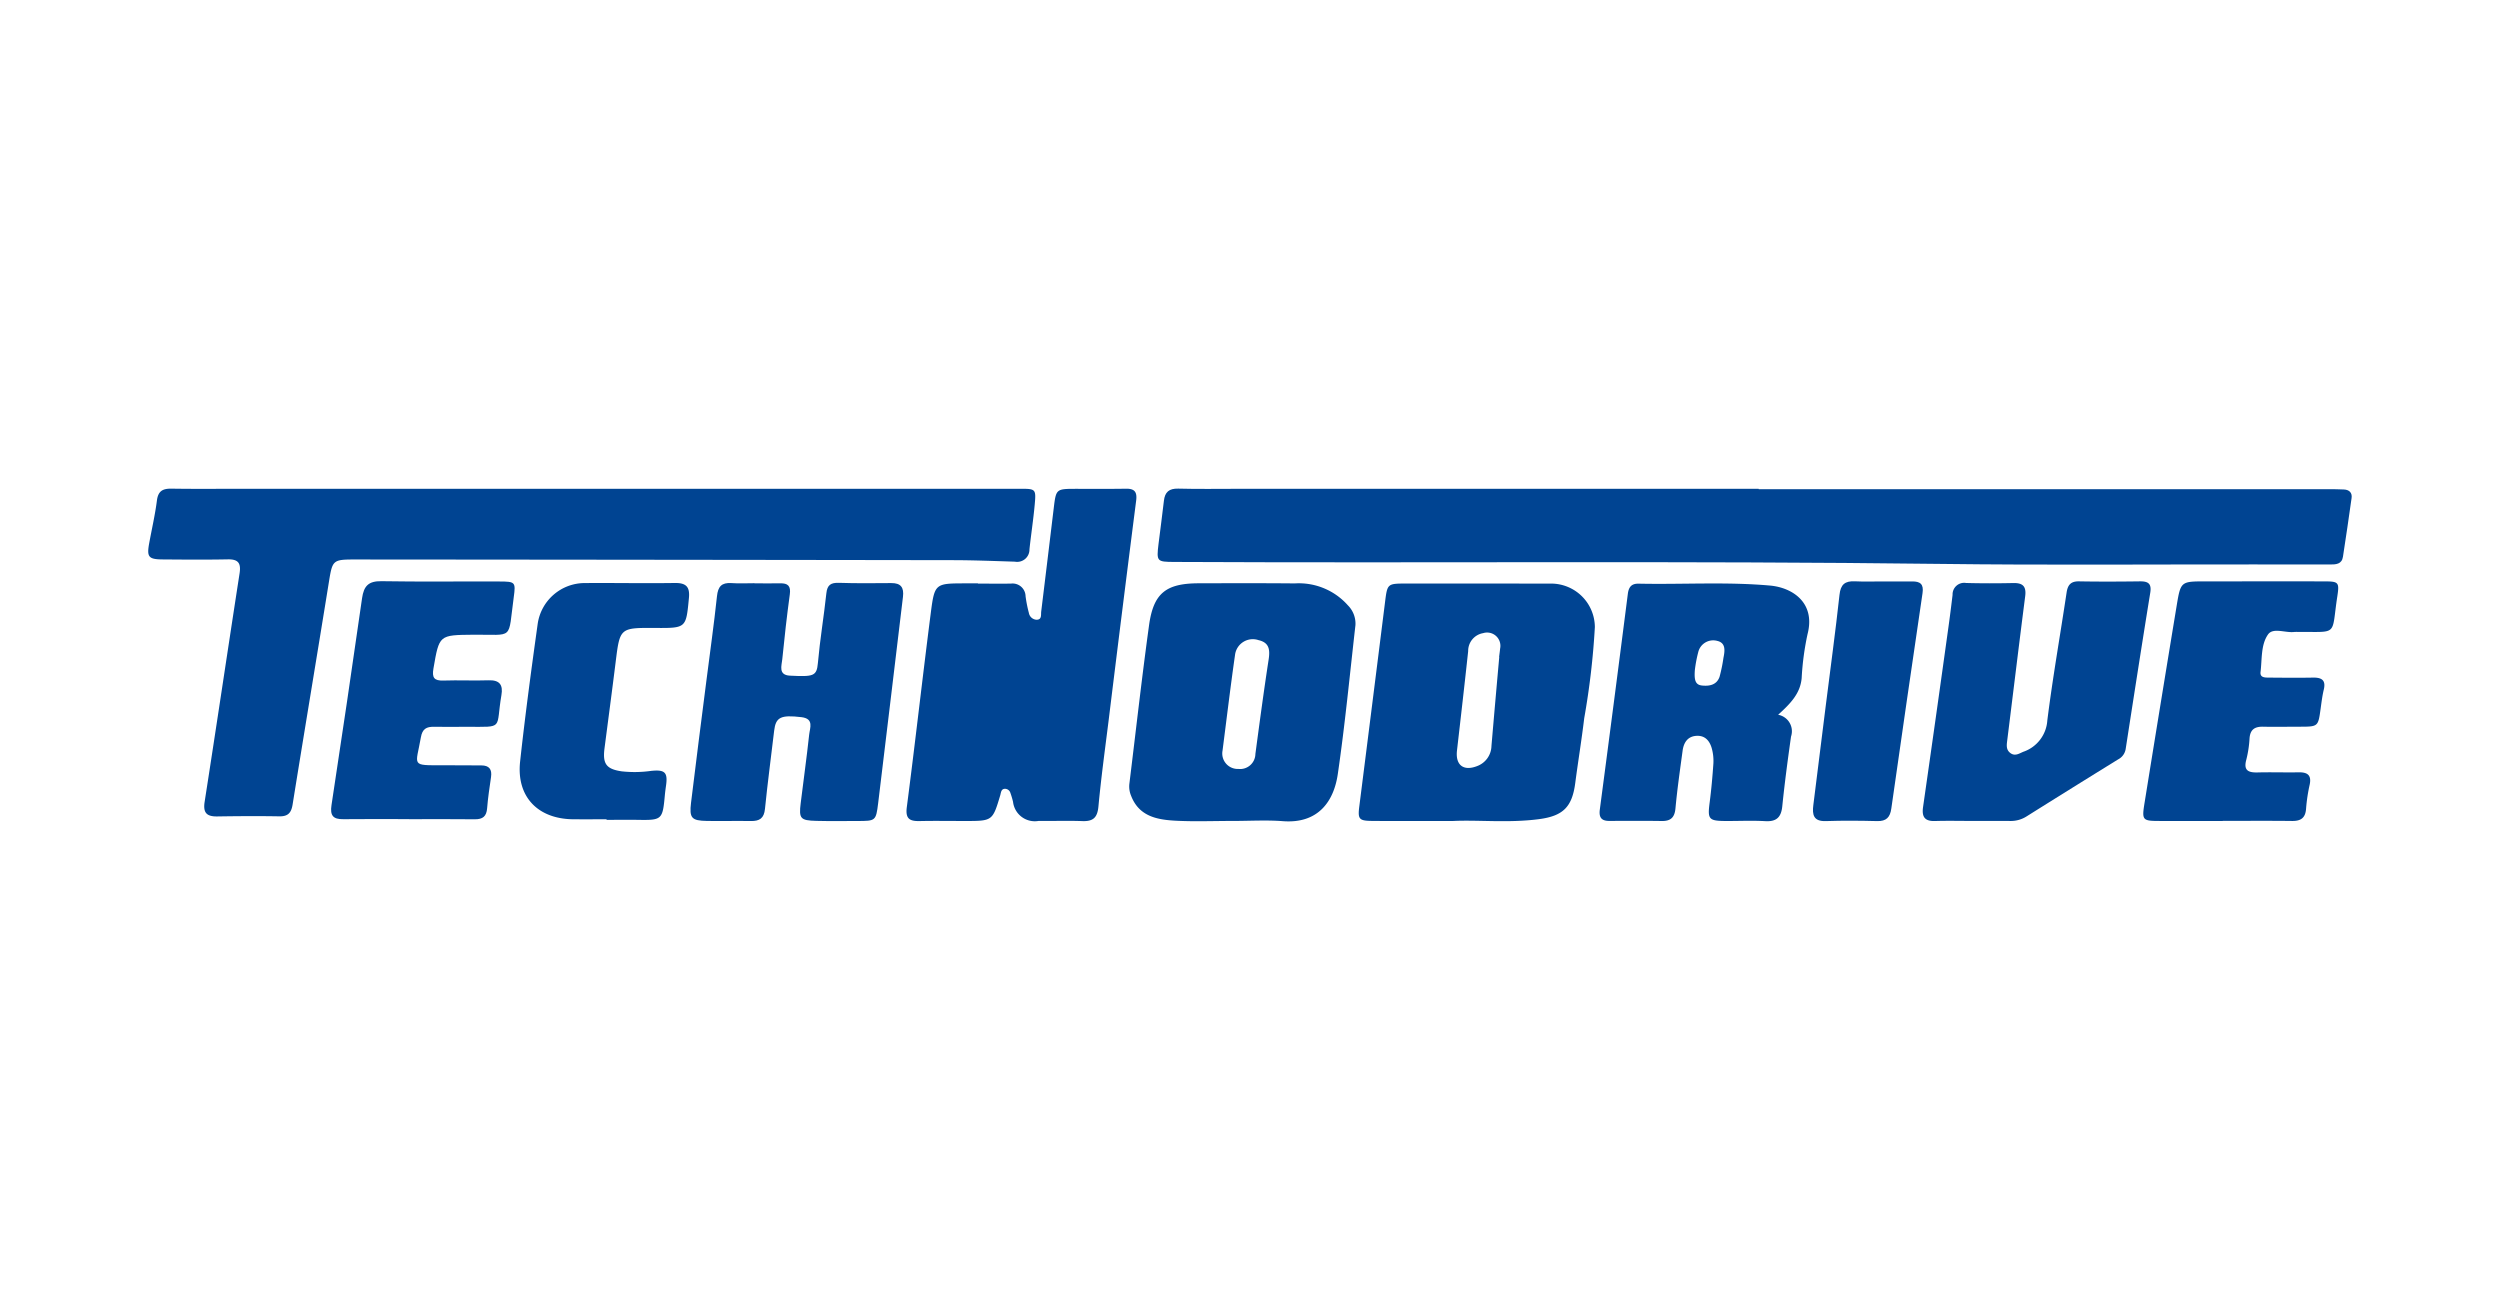
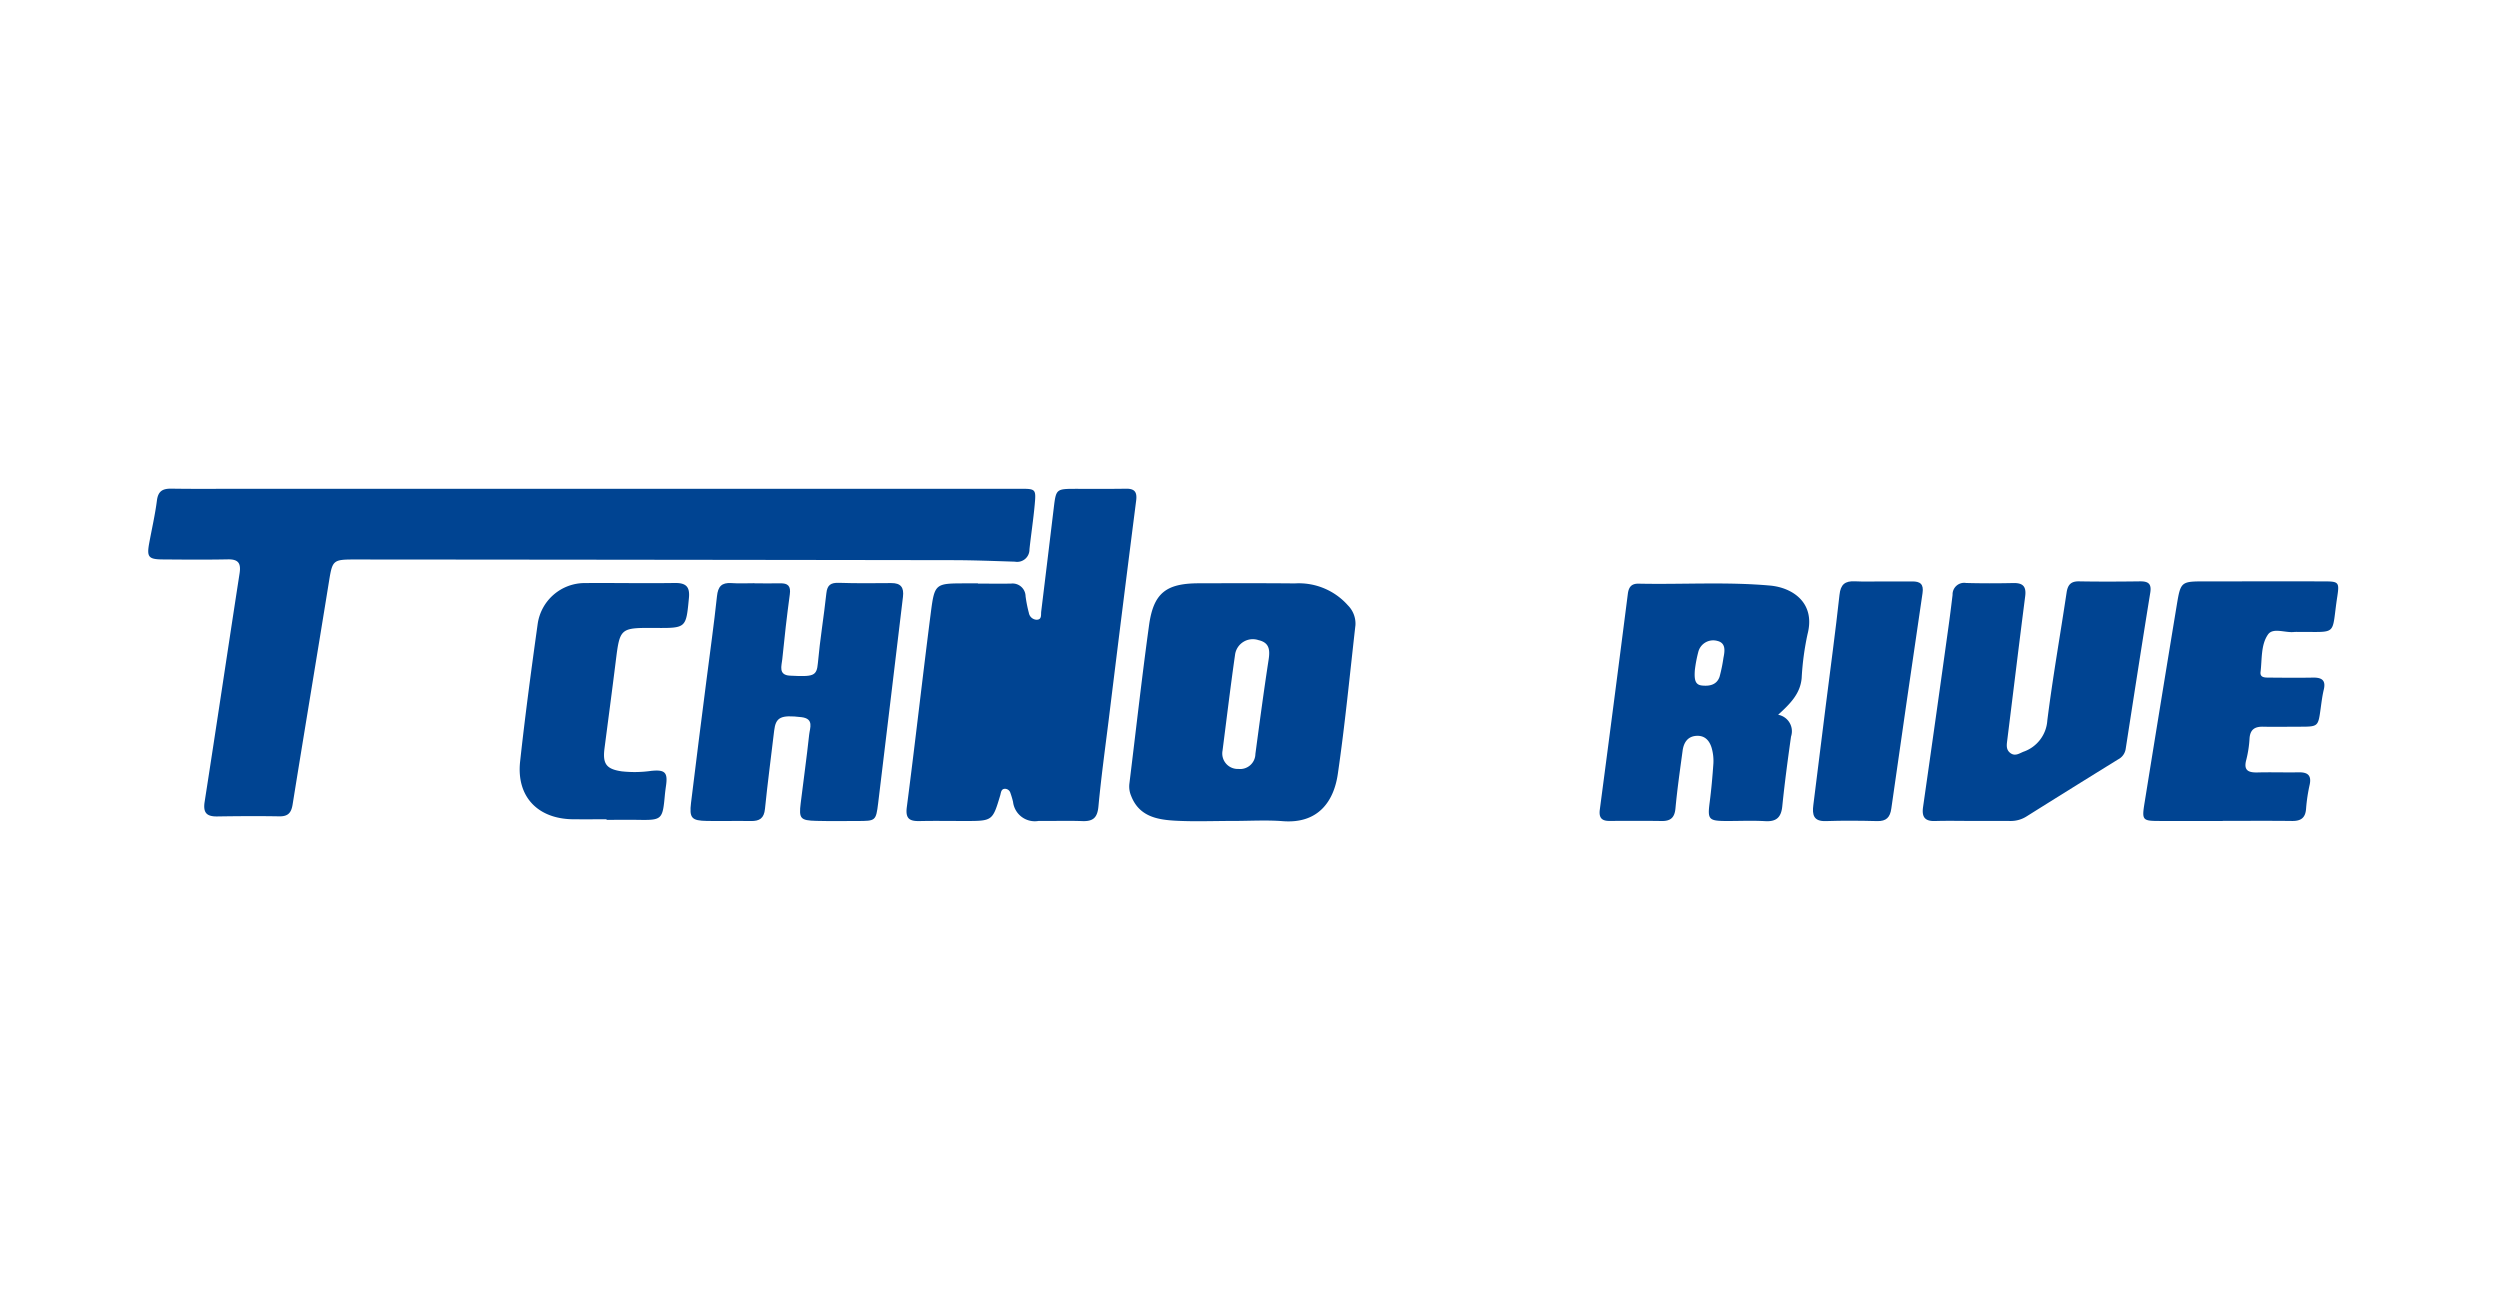
<svg xmlns="http://www.w3.org/2000/svg" width="229" height="120" viewBox="0 0 229 120">
  <g id="Grupo_4310" data-name="Grupo 4310" transform="translate(1473 -7813)">
    <rect id="Rectángulo_561" data-name="Rectángulo 561" width="229" height="120" transform="translate(-1473 7813)" fill="none" />
    <g id="Grupo_4182" data-name="Grupo 4182" transform="translate(-1459.419 7857.758)">
-       <path id="Trazado_2107" data-name="Trazado 2107" d="M567.847,257.441h52.159c.482,0,.967.006,1.449.028s.775.293.7.789c-.248,1.793-.516,3.582-.789,5.369-.1.69-.643.716-1.187.713l-7.021-.006c-9.549-.008-19.1.073-28.644-.048-23.4-.293-46.8-.065-70.206-.18-1.592-.008-1.629-.045-1.437-1.643.158-1.322.347-2.638.493-3.957.09-.809.479-1.136,1.316-1.116,1.821.048,3.642.017,5.462.017h47.7Z" transform="translate(-420.332 -257.39)" fill="#004492" />
      <path id="Trazado_2108" data-name="Trazado 2108" d="M521.245,257.4h38.568c1.477,0,1.505.006,1.373,1.471-.124,1.361-.333,2.714-.479,4.073a1.127,1.127,0,0,1-1.333,1.133c-1.891-.059-3.782-.135-5.676-.138q-27.421-.042-54.842-.062c-1.945,0-2,.082-2.308,1.984-1.1,6.821-2.241,13.639-3.337,20.459-.121.755-.414,1.1-1.22,1.085-1.894-.034-3.788-.02-5.685.009-.967.014-1.311-.333-1.153-1.342,1.088-6.973,2.122-13.952,3.2-20.924.141-.916-.1-1.3-1.074-1.282-2,.039-4.011.023-6.017.006-1.251-.014-1.418-.237-1.189-1.48.24-1.308.541-2.607.71-3.926.113-.865.533-1.088,1.333-1.077,2.193.034,4.386.011,6.578.011Z" transform="translate(-479.989 -257.386)" fill="#004492" />
      <path id="Trazado_2109" data-name="Trazado 2109" d="M511.179,266.087c1,0,2.007.009,3.01,0a1.19,1.19,0,0,1,1.347,1.161,12.1,12.1,0,0,0,.3,1.519.755.755,0,0,0,.7.629c.507,0,.395-.448.431-.75q.579-4.731,1.147-9.462c.214-1.776.214-1.776,2.049-1.779,1.522,0,3.047.014,4.572-.011.792-.011,1.029.3.93,1.088q-1.285,10.058-2.52,20.124c-.33,2.641-.691,5.276-.939,7.926-.1,1.009-.5,1.344-1.471,1.308-1.336-.048-2.675,0-4.013-.014a2.006,2.006,0,0,1-2.334-1.745,7.662,7.662,0,0,0-.251-.846.52.52,0,0,0-.519-.352c-.282.023-.321.262-.375.479-.008.037-.014.073-.025.107-.707,2.362-.707,2.362-3.236,2.362-1.375,0-2.751-.023-4.126.006-.91.02-1.342-.175-1.2-1.266.772-5.936,1.437-11.883,2.2-17.818.347-2.694.412-2.686,3.2-2.689.372,0,.744,0,1.113,0Z" transform="translate(-435.174 -257.386)" fill="#004492" />
-       <path id="Trazado_2110" data-name="Trazado 2110" d="M527.966,282.224c-2.787,0-5.09.014-7.393-.006-1.235-.008-1.342-.166-1.189-1.361q1.184-9.343,2.354-18.684c.211-1.683.214-1.694,1.908-1.7q6.629,0,13.261.006a4.009,4.009,0,0,1,4.05,3.98,70,70,0,0,1-.975,8.354c-.237,1.981-.561,3.949-.82,5.927-.285,2.187-1.1,3.027-3.331,3.317C533.053,282.424,530.263,282.111,527.966,282.224ZM532.2,267.2l-.014,0c.031-.254.068-.51.093-.767a1.219,1.219,0,0,0-1.556-1.415,1.646,1.646,0,0,0-1.37,1.643c-.327,3.038-.676,6.077-1.026,9.115-.149,1.308.575,1.9,1.812,1.432a2.014,2.014,0,0,0,1.347-1.86Q531.834,271.278,532.2,267.2Z" transform="translate(-408.449 -251.78)" fill="#004492" />
      <path id="Trazado_2111" data-name="Trazado 2111" d="M521.366,282.239c-1.747,0-3.495.07-5.237-.02-1.7-.09-3.362-.392-4.087-2.289a2.169,2.169,0,0,1-.158-1.082c.595-4.837,1.136-9.681,1.8-14.507.406-2.968,1.548-3.861,4.549-3.87,2.934-.008,5.868-.017,8.8.011a6,6,0,0,1,4.87,2.009,2.372,2.372,0,0,1,.691,1.809c-.519,4.549-.955,9.109-1.615,13.636-.358,2.477-1.77,4.583-5.051,4.323C524.419,282.144,522.888,282.242,521.366,282.239Zm-.947-6.437a1.416,1.416,0,0,0,1.454,1.674,1.4,1.4,0,0,0,1.556-1.373c.386-2.883.77-5.767,1.212-8.641.135-.885.076-1.556-.924-1.784a1.639,1.639,0,0,0-2.153,1.353C521.141,269.982,520.788,272.941,520.419,275.8Z" transform="translate(-422.016 -251.799)" fill="#004492" />
      <path id="Trazado_2112" data-name="Trazado 2112" d="M543.514,272.5a1.536,1.536,0,0,1,1.181,2c-.3,2.119-.583,4.245-.8,6.373-.1,1.009-.521,1.432-1.561,1.373-1.184-.068-2.376-.011-3.565-.014-1.629-.008-1.728-.144-1.525-1.716.152-1.17.256-2.348.338-3.526a4.317,4.317,0,0,0-.121-1.316c-.18-.741-.612-1.308-1.465-1.24-.792.062-1.136.643-1.232,1.359-.237,1.756-.49,3.512-.654,5.273-.076.843-.431,1.178-1.257,1.167-1.6-.025-3.2-.014-4.791-.008-.727.006-.978-.313-.882-1.037q1.306-9.884,2.568-19.772c.082-.631.349-.939.989-.924,4.008.085,8.019-.183,12.021.172,2.075.183,4.188,1.573,3.455,4.428a25.277,25.277,0,0,0-.544,4.059C545.538,270.563,544.642,271.476,543.514,272.5Zm-7.627-4.115c-.062.846,0,1.356.62,1.432.688.082,1.384-.037,1.643-.8a14.261,14.261,0,0,0,.355-1.731c.132-.645.231-1.37-.572-1.553a1.408,1.408,0,0,0-1.736,1.026A12.1,12.1,0,0,0,535.888,268.384Z" transform="translate(-394.218 -251.786)" fill="#004492" />
      <path id="Trazado_2113" data-name="Trazado 2113" d="M503.474,260.5c.781,0,1.561.017,2.342,0,.721-.02.992.248.891,1-.268,1.976-.493,3.957-.69,5.944-.059.6-.389,1.457.7,1.514,2.17.107,2.455.051,2.562-1.167.189-2.134.547-4.25.775-6.381.082-.764.409-.978,1.15-.955,1.6.054,3.2.034,4.791.023.882-.009,1.178.4,1.077,1.249-.767,6.308-1.5,12.618-2.275,18.923-.2,1.618-.245,1.615-1.869,1.621-1.263,0-2.525.022-3.788-.011-1.471-.037-1.612-.206-1.437-1.623.254-2.091.55-4.177.775-6.271.065-.62.471-1.468-.713-1.607-1.888-.223-2.348,0-2.494,1.246-.279,2.384-.6,4.766-.84,7.153-.085.874-.5,1.13-1.3,1.116-1.339-.023-2.678.014-4.013-.008-1.409-.025-1.629-.259-1.46-1.669.451-3.74.936-7.477,1.412-11.218.324-2.565.691-5.124.964-7.7.093-.885.423-1.257,1.319-1.2.7.051,1.412.011,2.117.011Z" transform="translate(-447.94 -251.826)" fill="#004492" />
      <path id="Trazado_2114" data-name="Trazado 2114" d="M542.232,282.354c-1.15,0-2.3-.028-3.453.008-.973.031-1.218-.42-1.088-1.3q1.18-8.223,2.32-16.449c.138-.986.262-1.979.381-2.968a1.061,1.061,0,0,1,1.234-1.088c1.446.04,2.895.037,4.343.006.885-.017,1.187.333,1.074,1.209-.564,4.394-1.094,8.791-1.643,13.188-.056.454-.127.893.321,1.2.417.279.781.011,1.15-.141a3.256,3.256,0,0,0,2.2-2.875c.493-3.918,1.181-7.81,1.767-11.719.107-.7.392-1.032,1.147-1.017,1.857.034,3.712.025,5.569,0,.747-.008,1.082.2.947,1.034-.775,4.775-1.514,9.555-2.255,14.332a1.292,1.292,0,0,1-.688.941q-4.207,2.6-8.4,5.231a2.668,2.668,0,0,1-1.477.411C544.535,282.349,543.382,282.352,542.232,282.354Z" transform="translate(-375.117 -251.914)" fill="#004492" />
      <path id="Trazado_2115" data-name="Trazado 2115" d="M552.1,282.352q-2.841,0-5.685,0c-1.683,0-1.736-.042-1.471-1.683q1.454-9.026,2.94-18.05c.367-2.218.386-2.213,2.666-2.213,3.6,0,7.207-.008,10.809,0,1.358,0,1.437.068,1.237,1.378-.566,3.675.135,3.224-3.579,3.253a3.334,3.334,0,0,0-.335,0c-.829.113-1.965-.434-2.432.231-.665.947-.541,2.266-.685,3.433-.068.541.426.516.792.519,1.336.011,2.675.025,4.011,0,.812-.014,1.2.242.986,1.116-.138.572-.206,1.164-.288,1.747-.226,1.632-.223,1.632-1.925,1.635-1.113,0-2.229.025-3.343,0-.764-.017-1.181.259-1.24,1.063a10.286,10.286,0,0,1-.3,1.97c-.259.958.166,1.175,1.017,1.156,1.263-.034,2.528.011,3.791-.011.812-.014,1.181.271,1,1.127a15.554,15.554,0,0,0-.33,2.19c-.054.851-.465,1.15-1.285,1.139-2.117-.025-4.236-.008-6.353-.008Z" transform="translate(-362.08 -251.909)" fill="#004492" />
-       <path id="Trazado_2116" data-name="Trazado 2116" d="M493.064,282.194c-2,0-4.011-.02-6.015.006-.941.014-1.226-.338-1.082-1.285q1.442-9.47,2.8-18.957c.161-1.127.595-1.578,1.779-1.559,3.6.062,7.2.011,10.806.028,1.44.006,1.5.045,1.311,1.423-.552,4.033.082,3.413-3.723,3.453-3.123.031-3.1.008-3.633,3.086-.147.845.051,1.141.924,1.111,1.373-.048,2.748.025,4.121-.023,1.02-.037,1.342.426,1.181,1.353-.544,3.165.3,2.909-3.16,2.906-1,0-2.007.02-3.007,0-.693-.017-1.077.189-1.209.955-.468,2.68-.981,2.573,2.08,2.568,1.153,0,2.3.006,3.453.014.719,0,.995.358.891,1.065-.138.95-.282,1.9-.358,2.858-.056.747-.4,1.023-1.139,1.012-2-.025-4.011-.008-6.015-.008Z" transform="translate(-469.183 -251.92)" fill="#004492" />
      <path id="Trazado_2117" data-name="Trazado 2117" d="M500.02,282.1c-1,0-2,.006-3.007,0-3.281-.011-5.262-2.06-4.913-5.285.46-4.216,1.026-8.424,1.612-12.627a4.361,4.361,0,0,1,4.323-3.726c2.745-.02,5.493.034,8.238-.006,1.023-.014,1.39.341,1.291,1.37-.265,2.762-.237,2.765-3.078,2.748-3.253-.02-3.244-.02-3.636,3.137-.327,2.635-.679,5.271-1.02,7.9-.18,1.415.164,1.894,1.592,2.1a10.812,10.812,0,0,0,2.664-.042c1.3-.138,1.556.144,1.375,1.384-.042.293-.079.583-.107.879-.2,2.2-.271,2.258-2.444,2.221-.964-.017-1.928,0-2.892,0Z" transform="translate(-458.039 -251.812)" fill="#004492" />
      <path id="Trazado_2118" data-name="Trazado 2118" d="M540.494,260.416c.893,0,1.784.011,2.675,0,.747-.011,1.082.245.961,1.065q-1.454,9.868-2.861,19.743c-.113.8-.457,1.167-1.3,1.144-1.559-.039-3.123-.054-4.681,0-1.153.042-1.274-.578-1.161-1.474.386-3.041.758-6.085,1.141-9.126.423-3.374.885-6.739,1.254-10.118.1-.958.5-1.288,1.412-1.246C538.784,260.447,539.64,260.413,540.494,260.416Z" transform="translate(-381.606 -251.914)" fill="#004492" />
    </g>
  </g>
</svg>